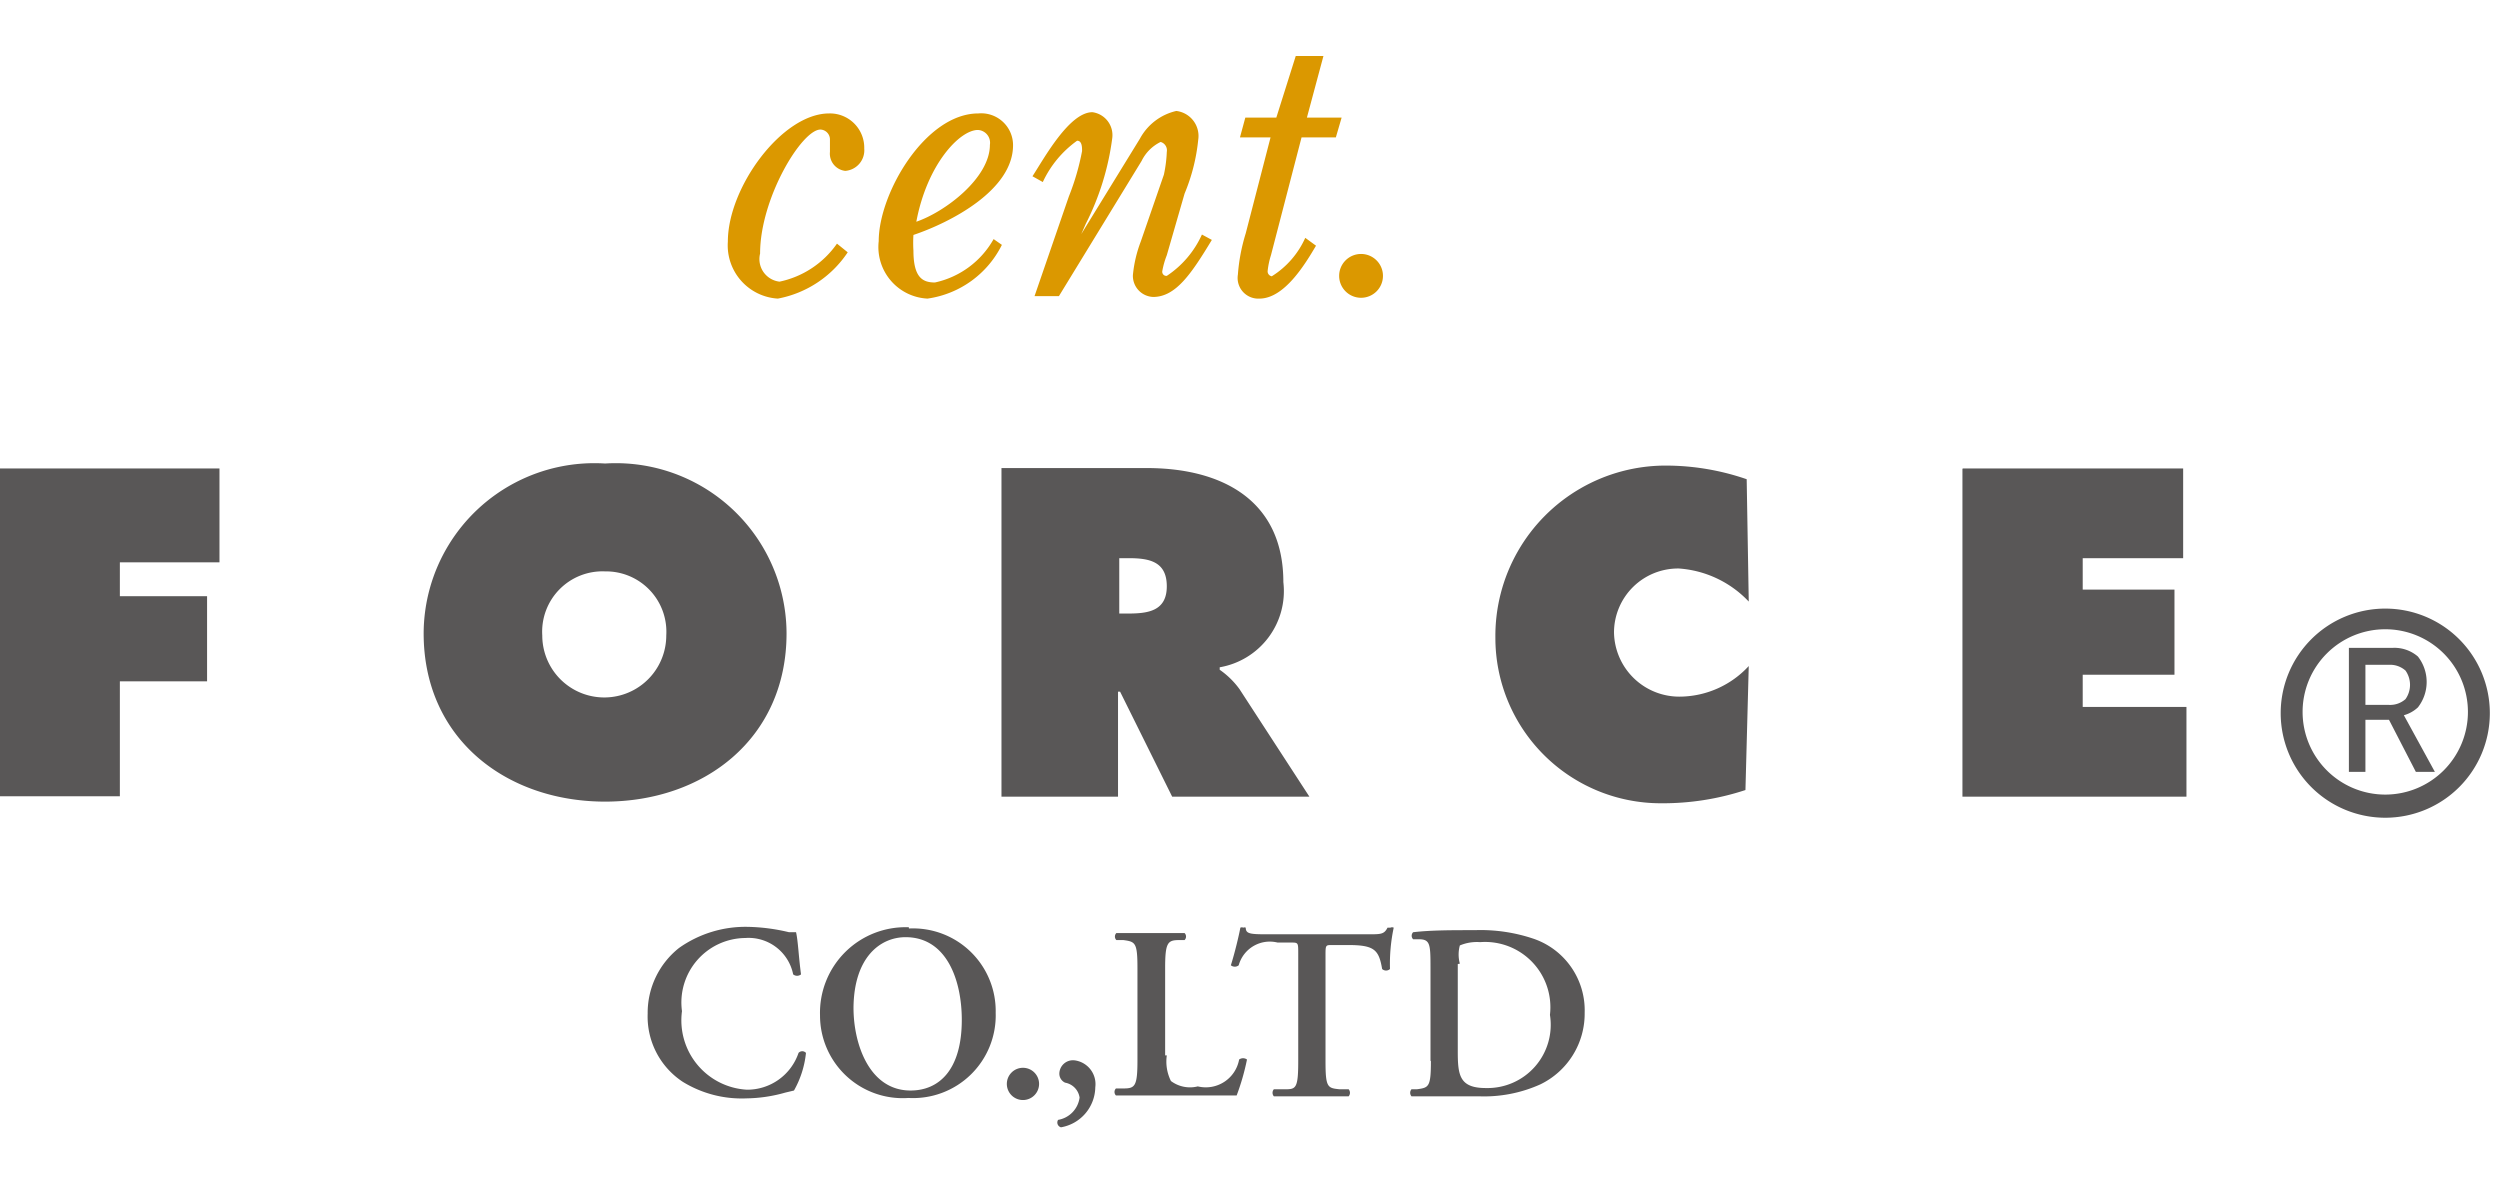
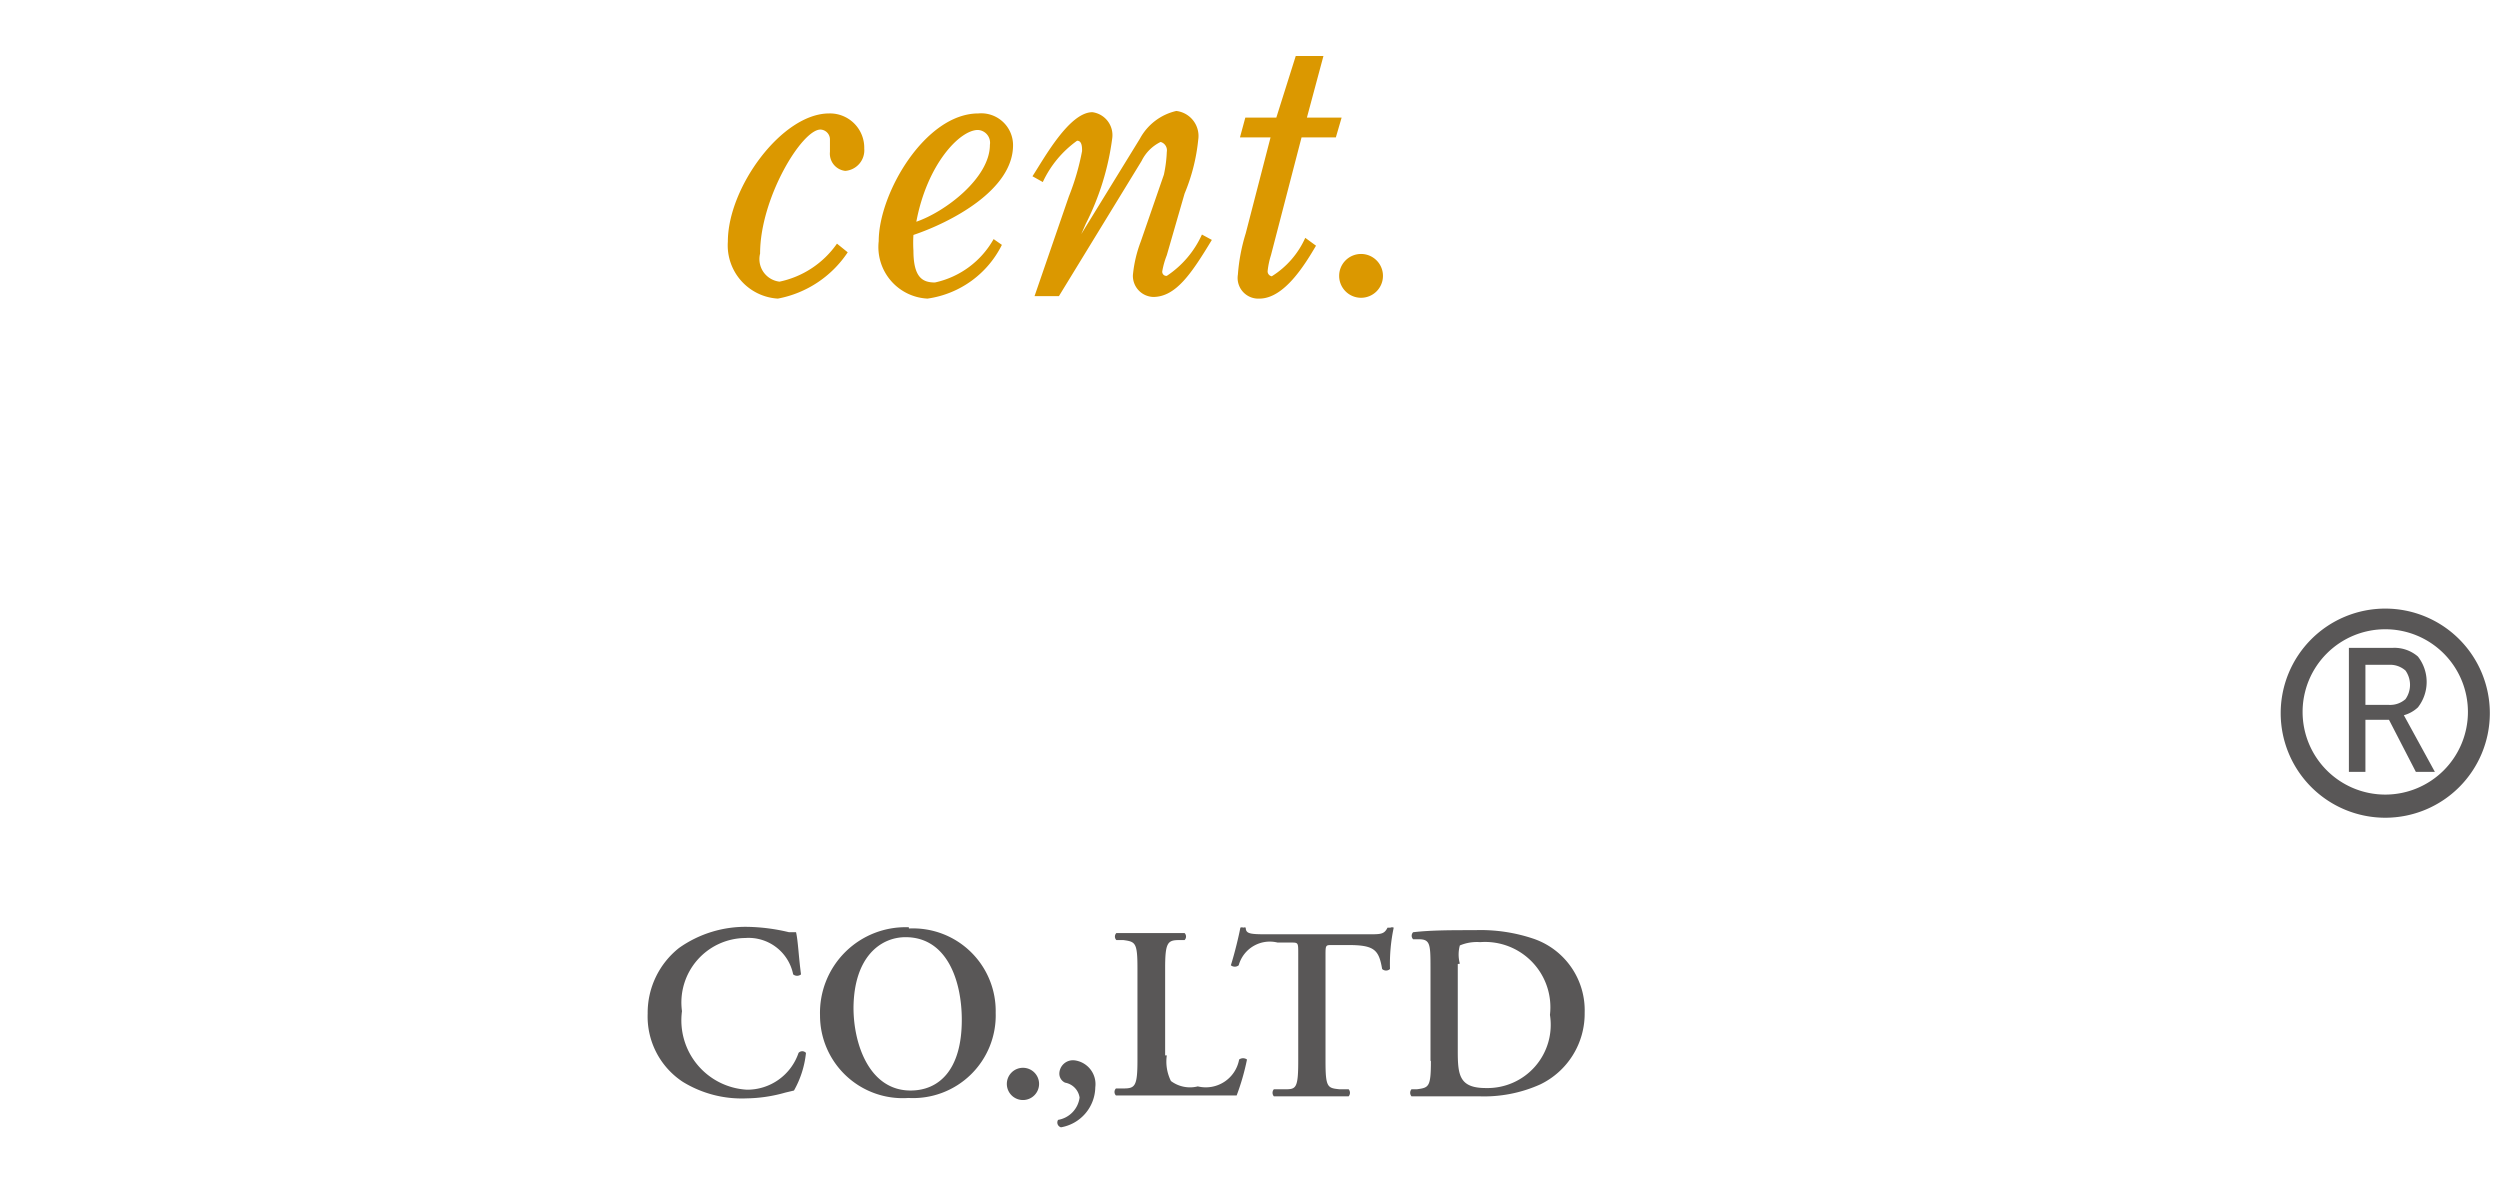
<svg xmlns="http://www.w3.org/2000/svg" viewBox="0 -0.9 60.486 28.221" width="2500" height="1204">
-   <path d="M0 9.98h5.31v2.27H2.9v.82h2.11v2.06H2.9v2.78H0zM14.64 12.47a1.46 1.46 0 0 1 1.48 1.55 1.5 1.5 0 1 1-3 0 1.46 1.46 0 0 1 1.52-1.55zm0-2.61a4.13 4.13 0 0 0-4.39 4.11c0 2.55 2 4.07 4.39 4.07s4.39-1.52 4.39-4.07a4.13 4.13 0 0 0-4.39-4.11zM27.08 12.15h.22c.49 0 .93.07.93.68s-.47.66-.95.66h-.2v-1.35zm-2.85 5.77h2.82v-2.54h.05l1.26 2.54h3.32l-1.69-2.6a2 2 0 0 0-.48-.47v-.06a1.87 1.87 0 0 0 1.54-2.06c0-2-1.51-2.76-3.3-2.76h-3.52v7.93zM42.31 13.2a2.57 2.57 0 0 0-1.69-.8 1.55 1.55 0 0 0-1.57 1.55 1.58 1.58 0 0 0 1.61 1.55 2.29 2.29 0 0 0 1.65-.74l-.08 3a6.39 6.39 0 0 1-2.05.32 4 4 0 0 1-4-4 4.12 4.12 0 0 1 4.14-4.17 6 6 0 0 1 1.94.33zM47.49 9.98h5.33v2.17h-2.43v.76h2.22v2.06h-2.22v.78h2.51v2.17h-5.42V9.99z" fill="#595757" />
  <path d="M20.51 4.75a2.61 2.61 0 0 1-1.69 1.12 1.29 1.29 0 0 1-1.21-1.38c0-1.31 1.31-3.1 2.45-3.1a.83.83 0 0 1 .85.85.5.5 0 0 1-.46.54.42.42 0 0 1-.37-.46v-.29a.24.24 0 0 0-.23-.25c-.45 0-1.46 1.66-1.46 3a.55.55 0 0 0 .47.68 2.26 2.26 0 0 0 1.39-.92zM22.17 4.01c.26-1.39 1.05-2.22 1.49-2.22a.31.31 0 0 1 .29.36c0 .8-1.08 1.62-1.78 1.86zm1.87.42a2.15 2.15 0 0 1-1.42 1.05c-.29 0-.52-.11-.52-.77a3 3 0 0 1 0-.38c.89-.3 2.41-1.08 2.41-2.17a.77.77 0 0 0-.84-.77c-1.28 0-2.41 1.93-2.41 3.09a1.25 1.25 0 0 0 1.18 1.39 2.38 2.38 0 0 0 1.8-1.3zM25.86 3.4a5.9 5.9 0 0 0 .32-1.1c0-.09 0-.25-.12-.25a2.55 2.55 0 0 0-.83 1l-.25-.14c.28-.43.89-1.55 1.45-1.55a.56.56 0 0 1 .48.63 6.37 6.37 0 0 1-.64 2.07l-.11.25L27.58 2a1.34 1.34 0 0 1 .88-.67.61.61 0 0 1 .53.7 4.55 4.55 0 0 1-.33 1.3l-.43 1.49a2 2 0 0 0-.11.39.1.1 0 0 0 .11.11 2.36 2.36 0 0 0 .85-1l.24.13c-.49.81-.87 1.38-1.42 1.38a.51.51 0 0 1-.49-.53 3.09 3.09 0 0 1 .19-.81l.56-1.62a3.19 3.19 0 0 0 .07-.55.21.21 0 0 0-.15-.24 1 1 0 0 0-.46.46l-2 3.27h-.59zM32.02 0l-.4 1.49h.84l-.14.48h-.83l-.74 2.85a1.92 1.92 0 0 0-.08.38.12.12 0 0 0 .1.13 2.11 2.11 0 0 0 .81-.93l.26.19c-.27.46-.77 1.28-1.37 1.28a.5.5 0 0 1-.52-.58 4.45 4.45 0 0 1 .19-1l.6-2.32H30l.13-.48h.75L31.35 0zM32.4 5.32a.53.53 0 1 0 .53-.53.53.53 0 0 0-.53.53z" fill="#db9800" />
  <g fill="#595757">
    <path d="M19.38 22.22a.15.15 0 0 1-.19 0 1.1 1.1 0 0 0-1.16-.88 1.56 1.56 0 0 0-1.53 1.77 1.68 1.68 0 0 0 1.57 1.9 1.31 1.31 0 0 0 1.25-.89.12.12 0 0 1 .18 0 2.33 2.33 0 0 1-.29.91l-.21.05a3.58 3.58 0 0 1-.94.14 2.72 2.72 0 0 1-1.54-.4 1.89 1.89 0 0 1-.85-1.65 2 2 0 0 1 .76-1.59 2.78 2.78 0 0 1 1.66-.51 4.62 4.62 0 0 1 1 .13h.17c.05.22.06.57.12 1.02zM21.91 21.32c1 0 1.36 1.05 1.36 2 0 1.21-.55 1.71-1.24 1.71-1 0-1.38-1.13-1.38-2 .01-1.24.66-1.71 1.26-1.71zm.08-.24a2.07 2.07 0 0 0-2.15 2.13 2 2 0 0 0 2.14 2 2 2 0 0 0 2.11-2.06 2 2 0 0 0-2.1-2.04zM24.36 24.86a.39.39 0 1 1 .4.4.39.39 0 0 1-.4-.4zM26.5 24.95a.58.58 0 0 0-.5-.65.33.33 0 0 0-.37.32.24.24 0 0 0 .14.22.43.43 0 0 1 .35.36.63.63 0 0 1-.52.54.12.12 0 0 0 .07.18 1 1 0 0 0 .83-.97zM28.23 24.18a1.06 1.06 0 0 0 .1.62.77.77 0 0 0 .65.13.82.82 0 0 0 1-.65.16.16 0 0 1 .19 0 5.62 5.62 0 0 1-.25.87H27a.12.12 0 0 1 0-.17h.18c.28 0 .34-.05.34-.68v-2.23c0-.62-.05-.64-.34-.68h-.17a.12.12 0 0 1 0-.17h1.65a.12.12 0 0 1 0 .17h-.13c-.28 0-.34.06-.34.68v2.11zM31.41 21.71c0-.25 0-.26-.16-.26h-.34a.78.78 0 0 0-.94.55.15.15 0 0 1-.19 0c.1-.32.19-.7.23-.91a.08.08 0 0 1 .07 0 .07.07 0 0 1 .06 0c0 .15.11.16.52.16h2.45c.3 0 .38 0 .46-.16h.07a.09.09 0 0 1 .08 0 4.21 4.21 0 0 0-.09 1 .14.14 0 0 1-.19 0c-.08-.47-.19-.58-.83-.58h-.38c-.16 0-.16 0-.16.26v2.55c0 .64.05.65.34.68h.22a.13.13 0 0 1 0 .17h-1.81a.13.13 0 0 1 0-.17h.25c.28 0 .34 0 .34-.68v-2.59zM35.32 21.96a.84.84 0 0 1 0-.44 1.06 1.06 0 0 1 .49-.08 1.58 1.58 0 0 1 1.69 1.76 1.53 1.53 0 0 1-1.55 1.77c-.64 0-.68-.31-.68-.89v-2.11zm-.7 2.35c0 .64-.05.65-.34.69h-.13a.13.13 0 0 0 0 .17h1.63a3.31 3.31 0 0 0 1.49-.29 1.9 1.9 0 0 0 1.07-1.73 1.83 1.83 0 0 0-1.23-1.79 4 4 0 0 0-1.42-.21c-.59 0-1.07 0-1.5.05a.12.12 0 0 0 0 .17h.13c.28 0 .29.11.29.68v2.27zM57.71 18.43a2.53 2.53 0 1 1 2.53-2.53 2.53 2.53 0 0 1-2.53 2.53zm0-4.56a2 2 0 1 0 2 2 2 2 0 0 0-2-2z" />
    <path d="M58.91 17.32h-.46l-.65-1.26h-.57v1.26h-.4v-3h1.06a.87.87 0 0 1 .61.21 1 1 0 0 1 0 1.23.81.81 0 0 1-.34.19zm-1.68-2.62v1h.57a.56.56 0 0 0 .4-.14.6.6 0 0 0 0-.69.56.56 0 0 0-.4-.14h-.57z" />
  </g>
</svg>